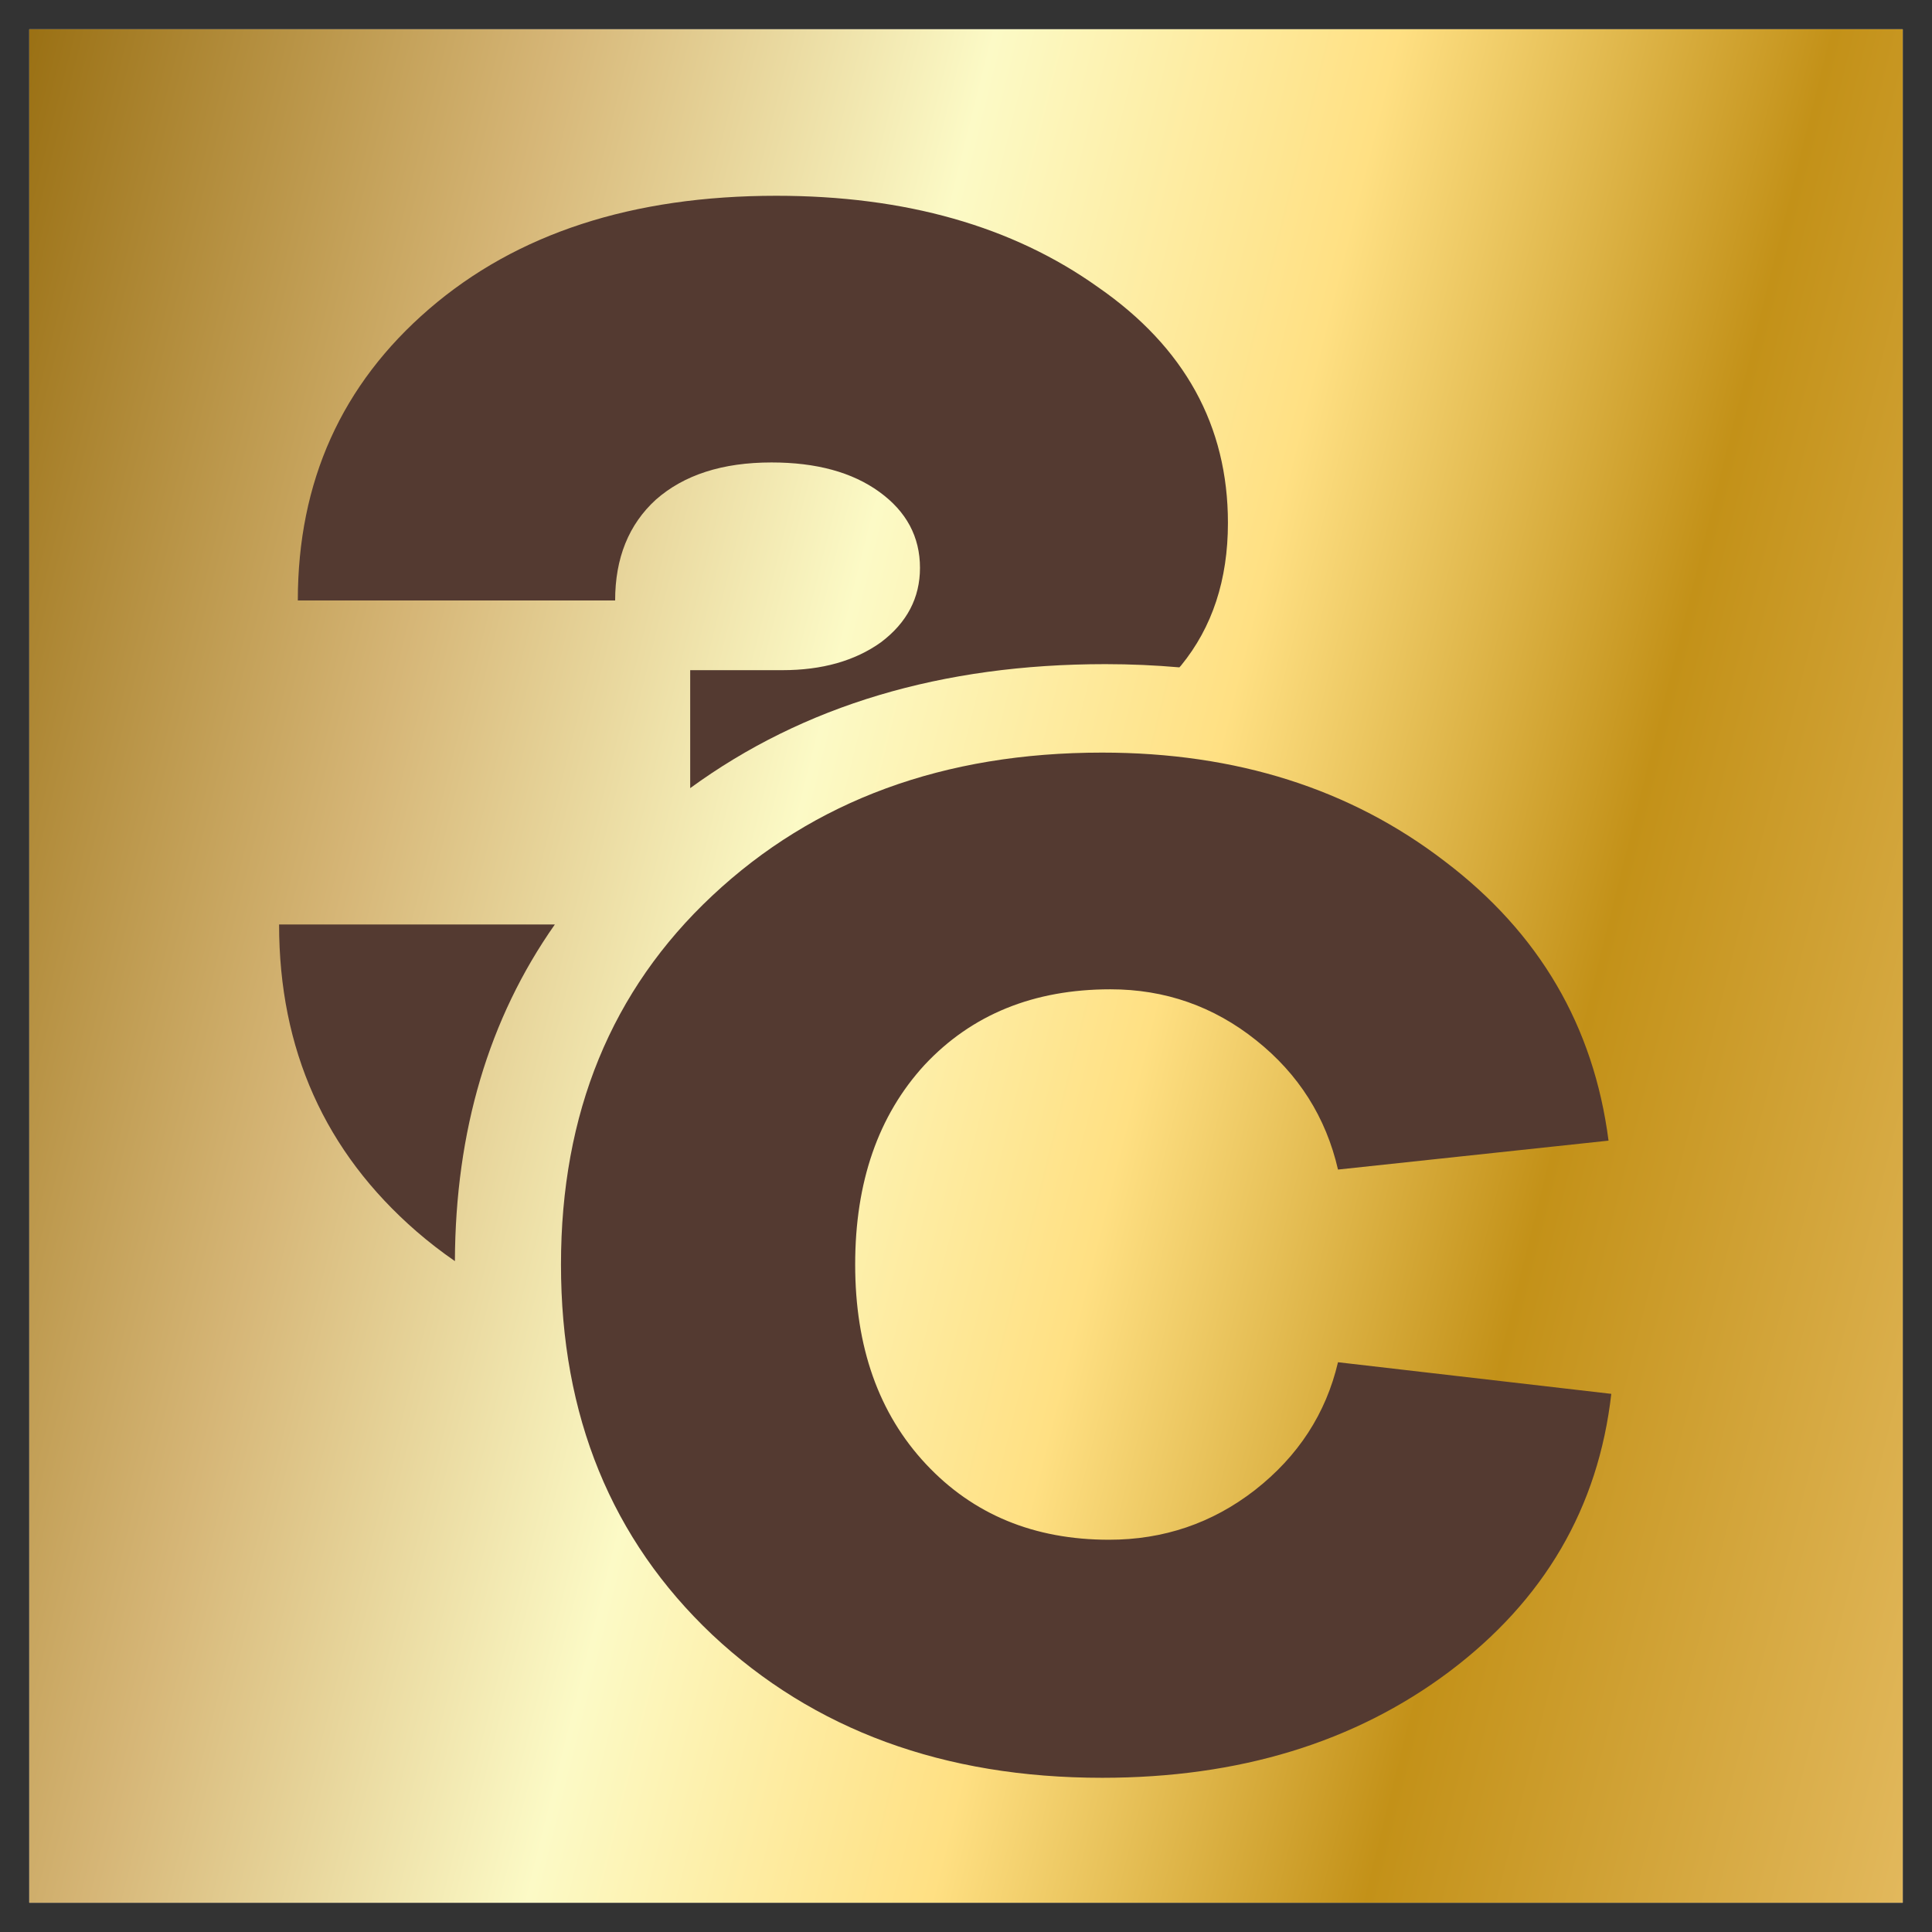
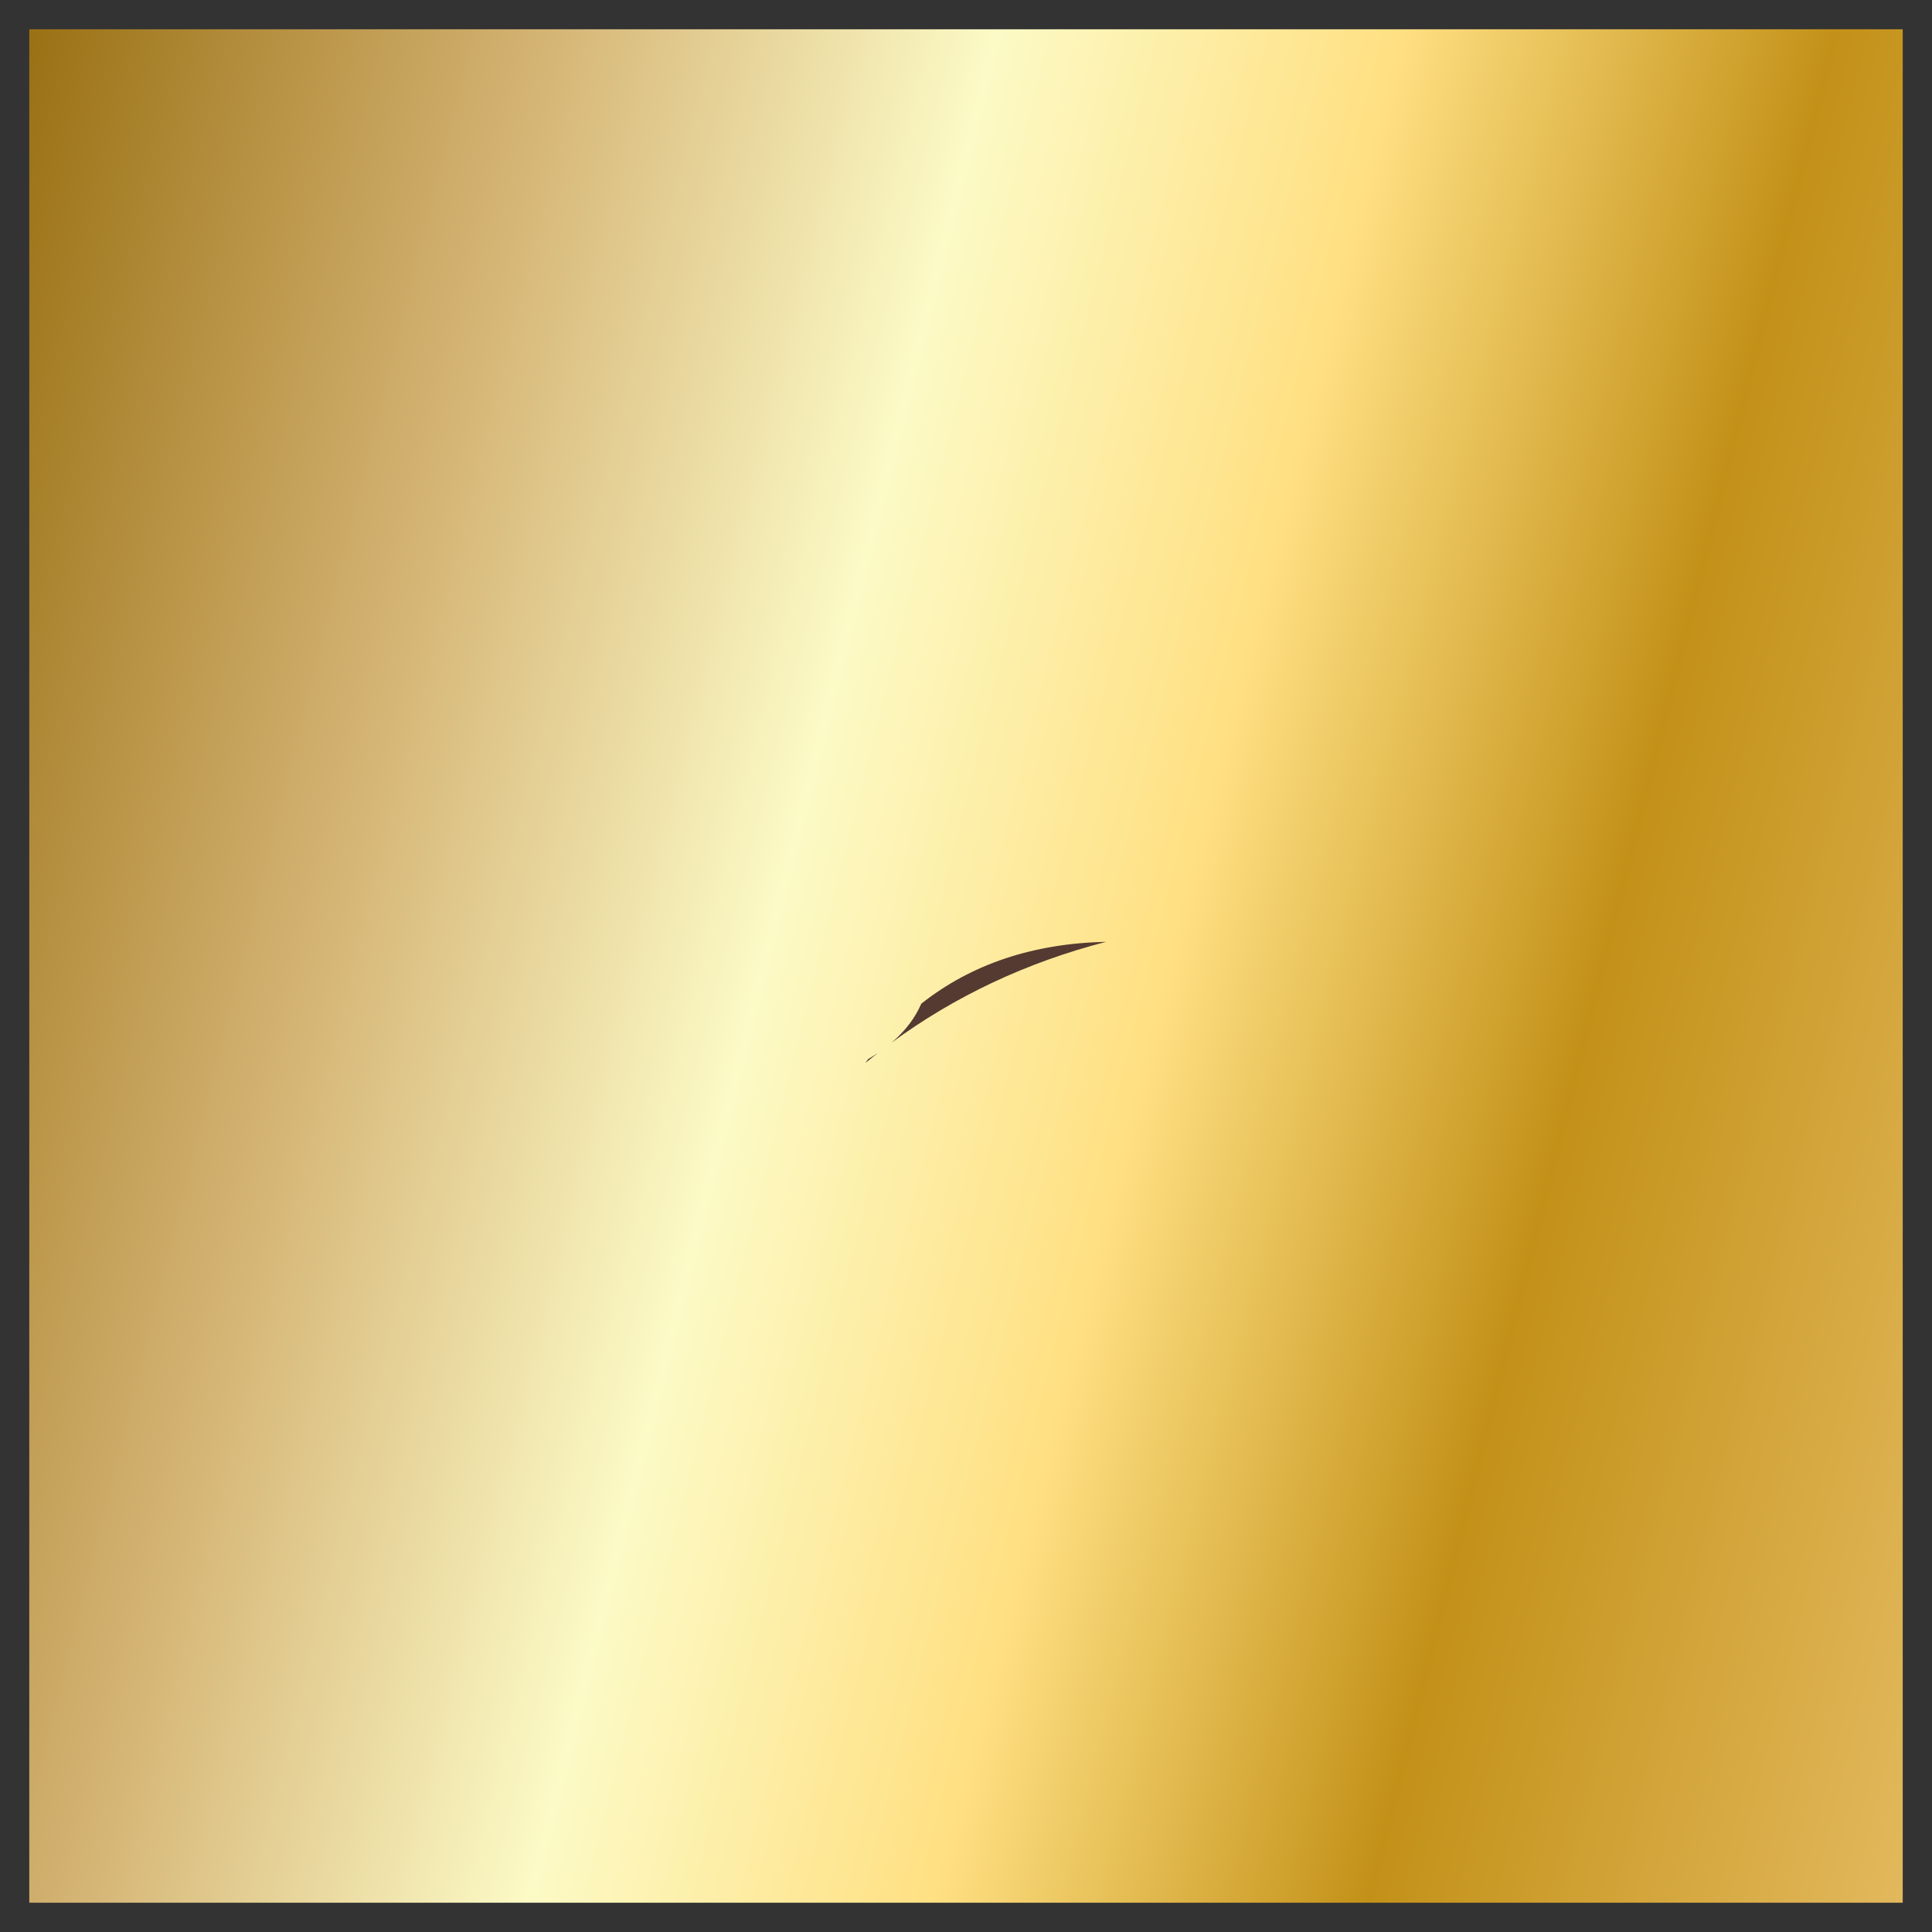
<svg xmlns="http://www.w3.org/2000/svg" width="33" height="33" viewBox="0 0 33 33" fill="none">
  <rect x="0" y="0" width="33" height="33" fill="#333333" stroke="none" />
-   <rect width="32" height="32" transform="translate(0.5 0.5)" fill="white" />
  <rect width="32" height="32" transform="translate(0.5 0.5)" fill="url(#paint0_linear_123_2)" />
-   <path d="M9.477 15.791C8.348 17.399 7.779 19.316 7.77 21.541C7.543 21.384 7.325 21.216 7.116 21.035C5.55 19.675 4.767 17.927 4.767 15.791H9.477Z" fill="#543A31" />
  <path d="M15.001 17.983C14.927 18.04 14.853 18.098 14.781 18.158C14.797 18.135 14.814 18.112 14.83 18.089C14.889 18.055 14.946 18.02 15.001 17.983Z" fill="#543A31" />
  <path d="M18.892 16.087C17.535 16.439 16.313 17.013 15.227 17.811C15.459 17.613 15.629 17.392 15.736 17.144C16.593 16.467 17.644 16.115 18.892 16.087Z" fill="#543A31" />
-   <path d="M13.258 3.344C15.465 3.344 17.298 3.865 18.758 4.907C20.235 5.931 20.974 7.272 20.974 8.932C20.974 9.903 20.707 10.715 20.173 11.368C20.164 11.379 20.154 11.388 20.145 11.399C19.733 11.363 19.312 11.344 18.88 11.344C16.088 11.344 13.725 12.05 11.789 13.462V11.447H13.364C14.041 11.447 14.602 11.289 15.047 10.971C15.492 10.636 15.714 10.211 15.714 9.7C15.714 9.17 15.483 8.737 15.02 8.402C14.557 8.066 13.943 7.899 13.178 7.899C12.341 7.899 11.683 8.111 11.202 8.535C10.739 8.958 10.507 9.532 10.507 10.256H5.087C5.087 8.226 5.835 6.566 7.33 5.277C8.825 3.988 10.801 3.344 13.258 3.344Z" fill="#543A31" />
-   <path d="M18.825 30.366C16.123 30.366 13.903 29.552 12.165 27.922C10.443 26.292 9.582 24.185 9.582 21.599C9.582 19.013 10.443 16.914 12.165 15.3C13.903 13.67 16.123 12.855 18.825 12.855C21.116 12.855 23.067 13.474 24.678 14.712C26.29 15.934 27.222 17.525 27.475 19.483L22.854 19.977C22.648 19.084 22.182 18.347 21.455 17.768C20.729 17.188 19.899 16.898 18.967 16.898C17.656 16.898 16.597 17.329 15.791 18.191C15.001 19.053 14.607 20.189 14.607 21.599C14.607 23.009 15.009 24.145 15.815 25.007C16.621 25.869 17.664 26.3 18.943 26.3C19.875 26.3 20.705 26.018 21.432 25.454C22.174 24.874 22.648 24.145 22.854 23.268L27.522 23.808C27.301 25.752 26.377 27.334 24.749 28.557C23.138 29.763 21.163 30.366 18.825 30.366Z" fill="#543A31" />
  <defs>
    <linearGradient id="paint0_linear_123_2" x1="-0.036" y1="-0.036" x2="37.611" y2="9.376" gradientUnits="userSpaceOnUse">
      <stop stop-color="#9A7013" />
      <stop offset="0.228" stop-color="#D6B677" />
      <stop offset="0.414" stop-color="#FCFAC6" />
      <stop offset="0.586" stop-color="#FFE083" />
      <stop offset="0.772" stop-color="#C39118" />
      <stop offset="1" stop-color="#E2B85C" />
    </linearGradient>
  </defs>
</svg>